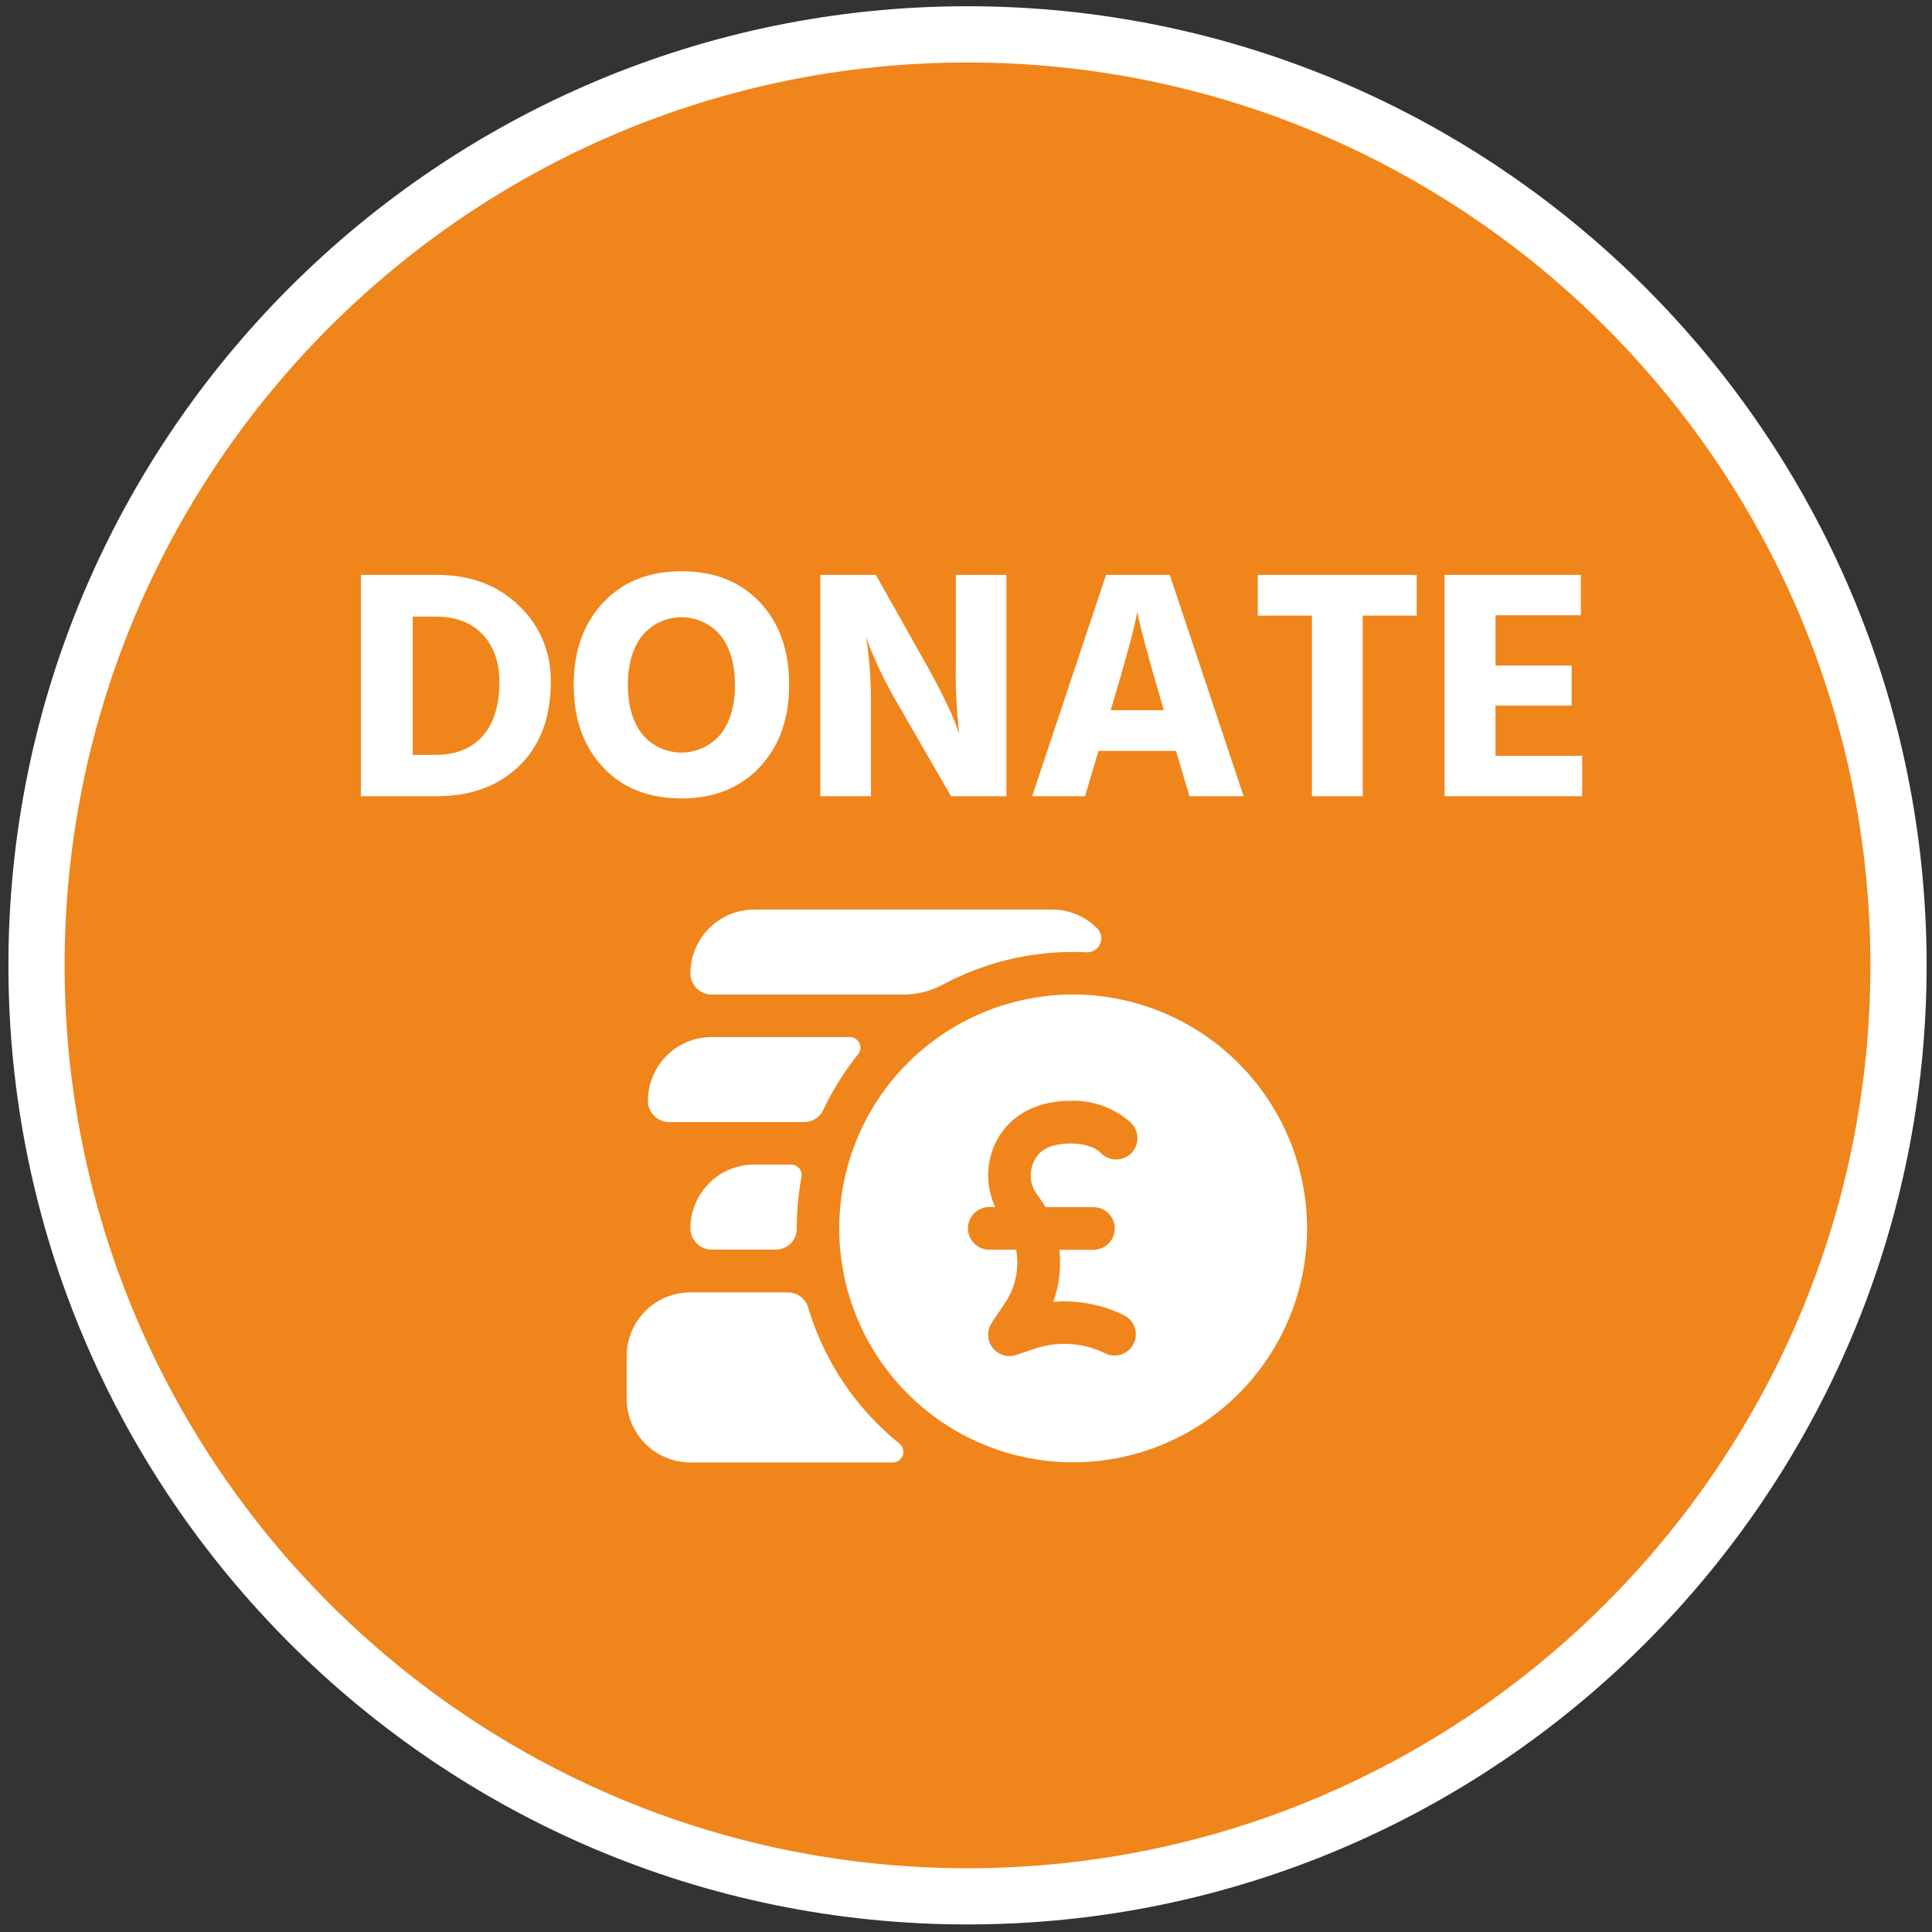
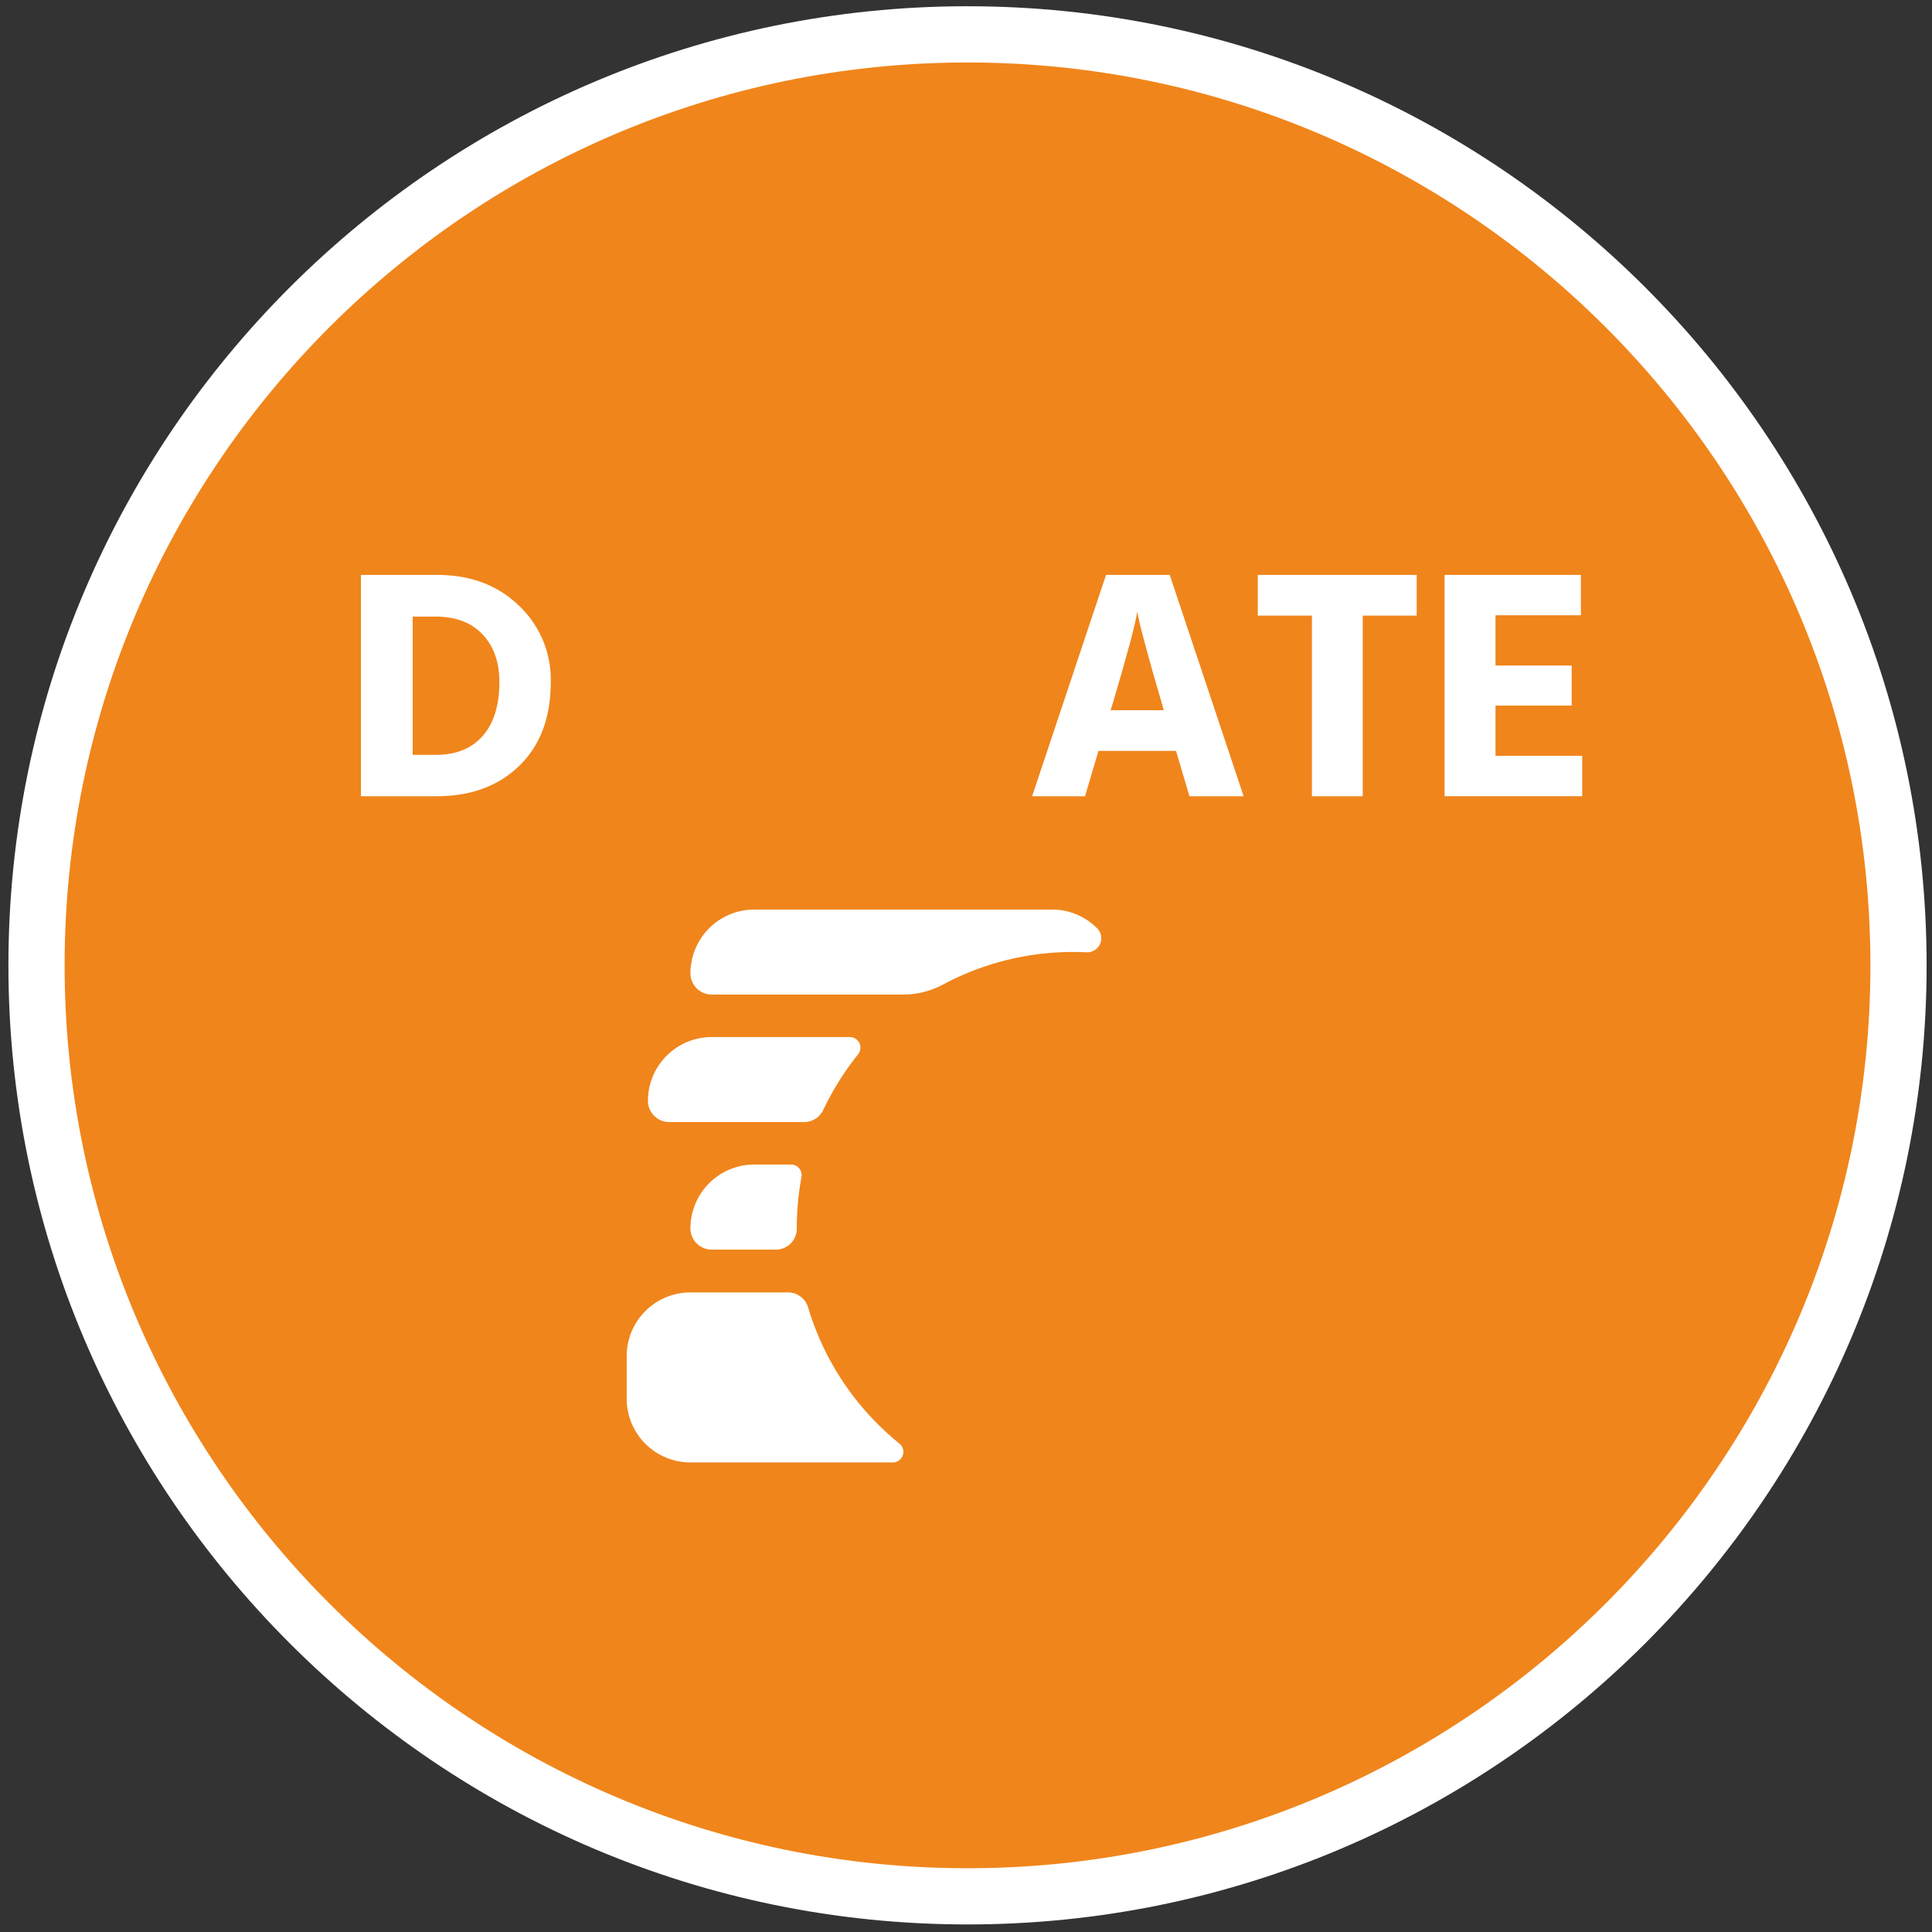
<svg xmlns="http://www.w3.org/2000/svg" id="Layer_1" data-name="Layer 1" viewBox="0 0 560 560">
  <rect x="0" y="0" width="560" height="560" fill="#333333" stroke="none" />
  <defs>
    <style>.cls-1{fill:#f0851b;}.cls-2{fill:#fff;}</style>
  </defs>
  <circle class="cls-1" cx="280.44" cy="279.81" r="269.85" />
  <path class="cls-2" d="M280.44,557.81c-153.29,0-278-124.71-278-278s124.71-278,278-278,278,124.71,278,278S433.73,557.81,280.44,557.81Zm0-539.7c-144.3,0-261.71,117.4-261.71,261.7S136.14,541.52,280.44,541.52s261.71-117.4,261.71-261.71S424.75,18.11,280.44,18.11Z" />
  <path class="cls-2" d="M104.62,166.64H126.7q14.47,0,23.7,8.89a29.51,29.51,0,0,1,9.24,22.14q0,15.42-9.09,24.27t-24,8.85H104.62Zm15,52.16h6.66q8.85,0,13.66-5.52t4.81-15.61q0-8.58-4.86-13.76t-13.7-5.19h-6.57Z" />
-   <path class="cls-2" d="M166.3,198.52q0-14.75,8.52-23.84t22.7-9.09q14.28,0,22.75,9t8.47,23.89q0,14.76-8.52,23.85t-22.7,9.09q-14.28,0-22.75-9.05T166.3,198.52Zm19.89-14.32Q182,189.48,182,198.52t4.19,14.33a14.8,14.8,0,0,0,22.66,0q4.18-5.28,4.18-14.33t-4.18-14.32a14.78,14.78,0,0,0-22.66,0Z" />
-   <path class="cls-2" d="M237.78,230.79V166.64h16.09l14.94,26.55q3.15,5.63,5.47,10.52a70.8,70.8,0,0,1,3,6.9l.76,2.09a155,155,0,0,1-1-19.51V166.64h14.66v64.15H275.66l-15.32-26.56q-3-5.13-5.38-10.13c-1.55-3.34-2.62-5.79-3.19-7.38l-.76-2.38a122.45,122.45,0,0,1,1.43,19.89v26.56Z" />
  <path class="cls-2" d="M344.77,230.79l-3.9-13.14H318.4l-3.9,13.14H299.17l21.42-64.15h18.47l21.41,64.15Zm-22.85-24.94h15.42l-.66-2.28q-2.76-9.33-4.52-15.9c-1.18-4.38-1.89-7.2-2.15-8.47l-.38-1.9q-.76,5.23-7,26.27Z" />
  <path class="cls-2" d="M410.63,166.64v11.8H395v52.35H380.27V178.44h-15.7v-11.8Z" />
  <path class="cls-2" d="M433.48,219.08h25.13v11.71H418.72V166.64h39.51v11.7H433.48v14.57h22.08v11.61H433.48Z" />
-   <path class="cls-2" d="M311.06,288.26a67.8,67.8,0,1,0,67.8,67.79h0A67.93,67.93,0,0,0,311.06,288.26Zm-10.46,58a32,32,0,0,1,2.47,3.65h14.22a6.18,6.18,0,0,1,0,12.34H307.05a33.74,33.74,0,0,1-1.76,15.11,39.07,39.07,0,0,1,20.85,4.05,6.16,6.16,0,0,1-5.5,11,26.94,26.94,0,0,0-20.7-1.48l-5.41,1.82a6.19,6.19,0,0,1-7.09-9.29l4-6a20.8,20.8,0,0,0,3.08-15.24H286.4a6.18,6.18,0,0,1,0-12.34h2.08c-6-12.81,1.23-30.79,21.77-30.79a24.67,24.67,0,0,1,17.5,6.31,6.16,6.16,0,0,1-8.46,9l-.26-.26c-3.6-3.6-14-3.58-17.59,0A9.32,9.32,0,0,0,300.6,346.22Z" />
  <path class="cls-2" d="M229.87,337.61a2.78,2.78,0,0,0-.58-.06H218.63a18.5,18.5,0,0,0-18.5,18.5,6.16,6.16,0,0,0,6.16,6.16h18.59a6.07,6.07,0,0,0,6.07-6.07v-.09a82,82,0,0,1,1.35-14.83A3.07,3.07,0,0,0,229.87,337.61Z" />
  <path class="cls-2" d="M194,325.23H233.1a6.12,6.12,0,0,0,5.54-3.53,81.44,81.44,0,0,1,10.08-16.1,3.08,3.08,0,0,0-2.26-5H206.29a18.48,18.48,0,0,0-18.48,18.48v0A6.16,6.16,0,0,0,194,325.23Z" />
  <path class="cls-2" d="M206.29,288.28h55.45a24.63,24.63,0,0,0,11.5-2.85,79.85,79.85,0,0,1,41.67-9.4,4.08,4.08,0,0,0,3.06-7,18.36,18.36,0,0,0-13.07-5.39H218.63a18.5,18.5,0,0,0-18.5,18.5A6.16,6.16,0,0,0,206.29,288.28Z" />
  <path class="cls-2" d="M234.25,379a6.11,6.11,0,0,0-5.91-4.39H200.13a18.47,18.47,0,0,0-18.48,18.47v12.34a18.48,18.48,0,0,0,18.48,18.48h58.65a3.08,3.08,0,0,0,1.94-5.46A80.21,80.21,0,0,1,234.25,379Z" />
</svg>